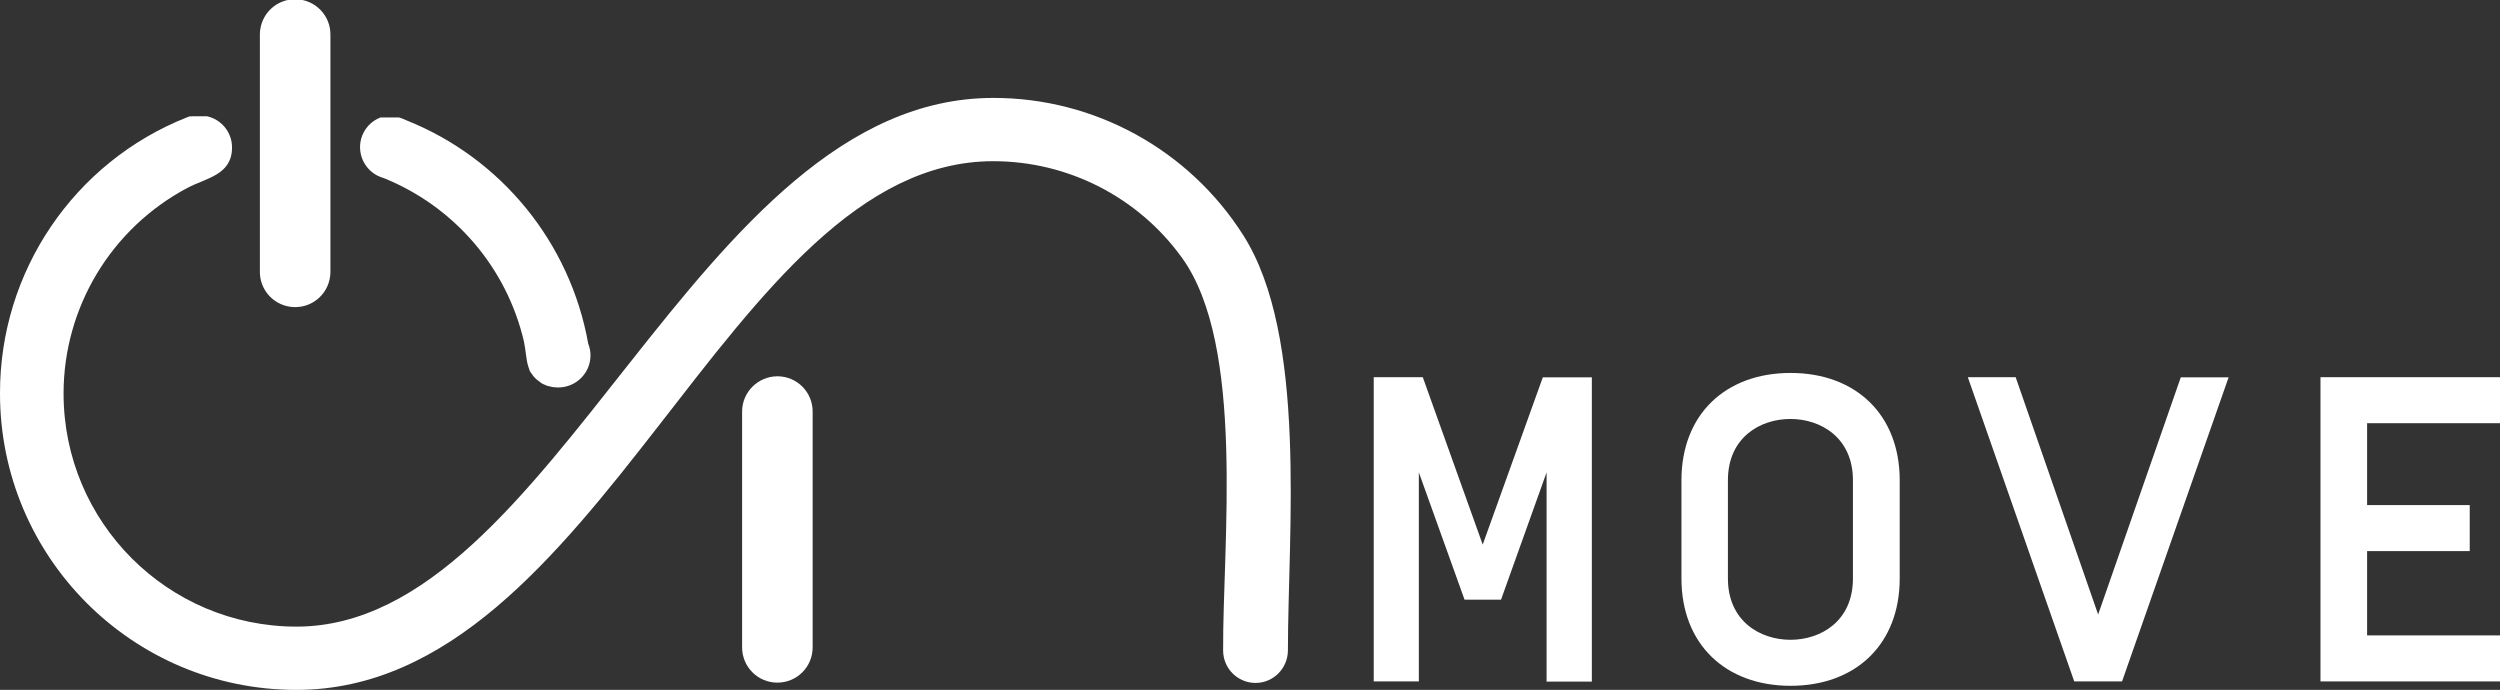
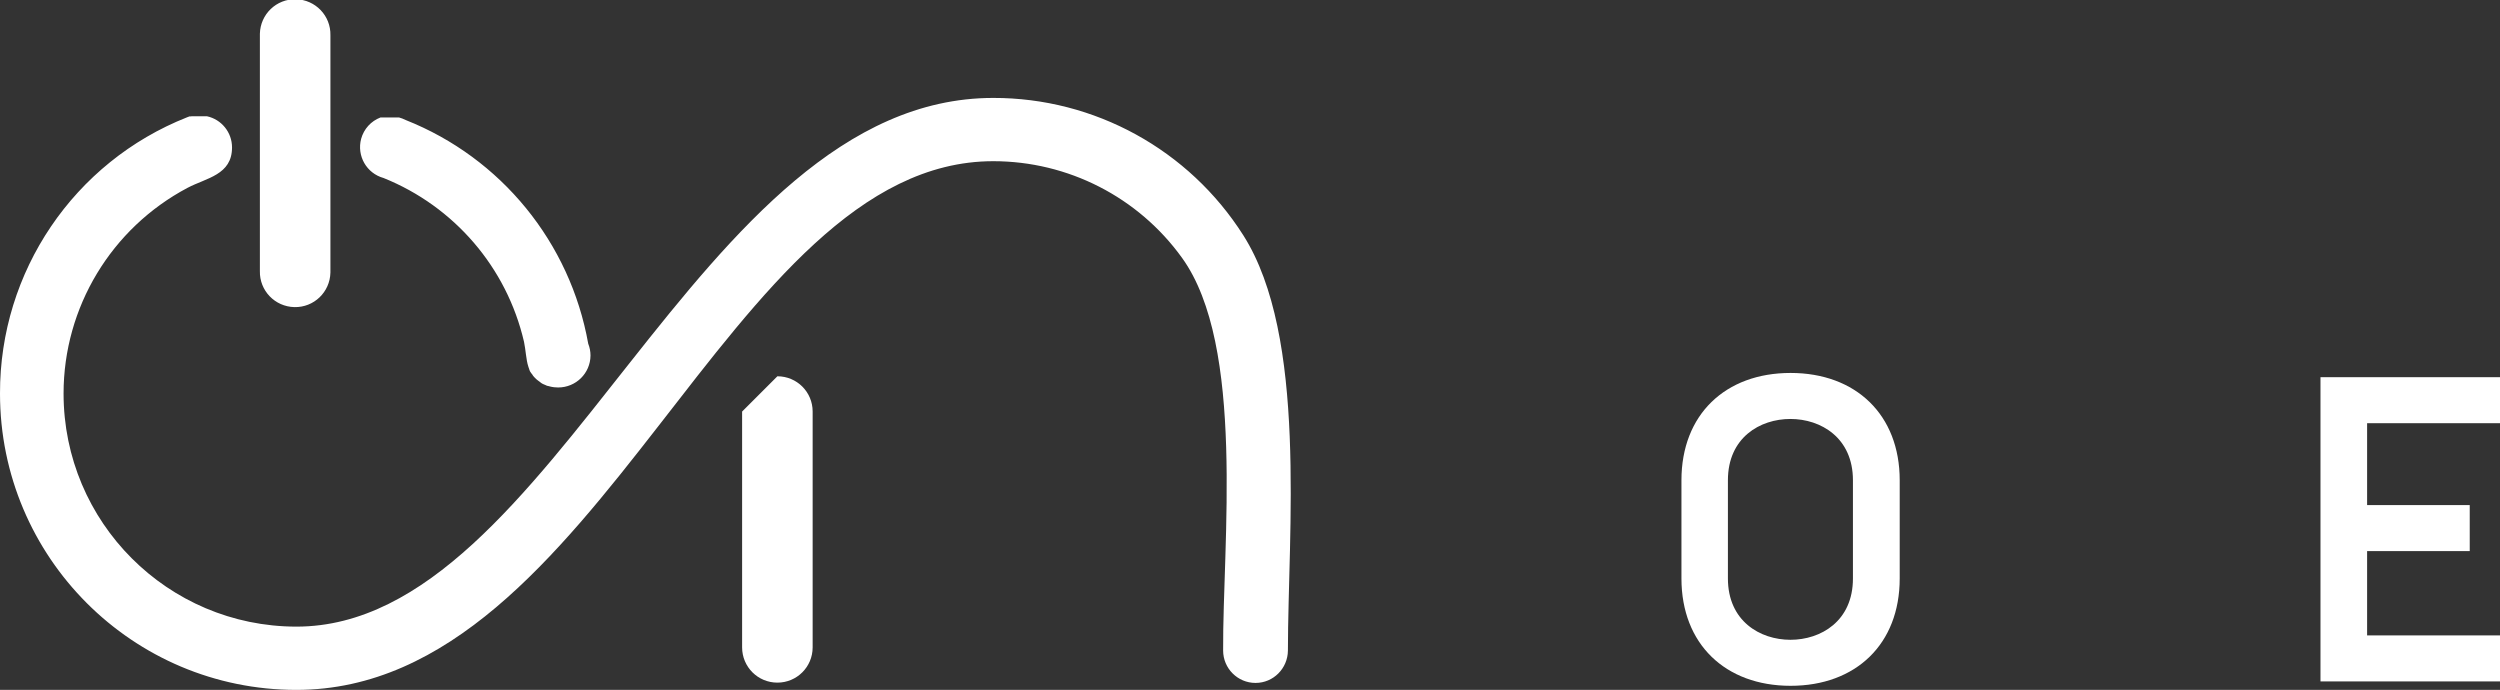
<svg xmlns="http://www.w3.org/2000/svg" version="1.1" id="Layer_1" x="0px" y="0px" viewBox="0 0 1651.7 455.8" style="enable-background:new 0 0 1651.7 455.8;" xml:space="preserve">
  <rect x="0" y="0" width="1651.7" height="455.8" fill="#333333" stroke="none" />
  <g id="Layer_2_1_">
    <g id="Calque_1">
      <path style="fill-rule:evenodd;clip-rule:evenodd;fill:#FFFFFF;" d="M363.2,255.3l-0.2-0.1h-0.2l-0.3-0.1l0,0L362,255h-0.1    l-0.3-0.1h-0.1l-0.2-0.1l-0.2-0.1H361l-0.3-0.1l-0.1-0.1l-0.2-0.1l-0.3-0.1l0,0l-0.3-0.1l-0.1-0.1l-0.2-0.1l-0.3-0.1l0,0l-0.3-0.1    l-0.2-0.1l-0.1-0.1l-0.3-0.1l0,0l-0.5-0.3l-0.1-0.1l-0.3-0.2l-0.1-0.1l-0.2-0.1l-0.2-0.2l0,0l-0.3-0.2l-0.1-0.1l-0.1-0.1l-0.3-0.2    l0,0l-0.3-0.2l-0.1-0.1l0,0l-0.4-0.3l0,0l-0.4-0.3l-0.1-0.1l-0.2-0.2h-0.1l-0.2-0.2l-0.2-0.2h0l-0.2-0.2l-0.1-0.1l-0.1-0.1    l-0.2-0.2l0,0l-0.2-0.2l-0.1-0.1l-0.1-0.1l-0.2-0.2l0,0l-0.2-0.2l-0.1-0.2l-0.1-0.1l-0.2-0.2l0,0L352,248l0,0l0-0.1l-0.2-0.3    l-0.1-0.1l-0.1-0.2l-0.2-0.2l0,0l-0.2-0.3l-0.1-0.1l-0.1-0.1l-0.2-0.3l-0.2-0.3l-0.1-0.2l-0.1-0.1l-0.2-0.3l0,0l-0.1-0.2l-0.1-0.2    V245l-0.1-0.3v-0.1l-0.1-0.2l-0.1-0.2v-0.1l-0.1-0.3v-0.1l-0.1-0.2l-0.1-0.3l0,0l-0.1-0.3l-0.1-0.2l0-0.1l-0.1-0.3l0,0L349,242    v0.3V242c-1.4-4.2-1.7-11.1-2.8-16.2c-11.4-49.1-46.1-89.4-92.8-108.2c-11.2-3.1-17.8-14.6-14.8-25.9c1.8-6.5,6.5-11.7,12.8-14.1    l0,0h0.1h0.1l0,0h0.1h0.1h0.1h0.1h0.1l0,0h0.1h0.1h0.1h0.1l0,0h0.1h0.1h0.1h0.1h0.1h0.1h0.1h0.1h0.1h0.1l0,0h0.1h0.1h0.1h0.1l0,0    h0.1h0.1h0.1h0.1h0.1l0,0h0.1h0.1h0.1h0.1l0,0h0.1h0.1h0.1h0.1h0.2h0.1h0.1h0.1h0.1h0.2h0.1h5.1h0.1h0.2h0.1h0h0.1h0.2h0.1h0.1    h0.1h0.1h0.1h0.1h0.1h0.1h0h0.1h0.1l0,0h0.1h0.1h0.1h0.1h0.1h0.1l0,0h0.1l0,0c1.5,0.4,3,1,4.4,1.7c63.1,25,108.7,81,120.6,147.8    l0,0c1,2.5,1.5,5.1,1.5,7.8c-0.1,11.7-9.6,21.1-21.4,21.1c0,0,0,0,0,0C367,256,365.1,255.8,363.2,255.3 M195.8,455.8    c201.1,0,284-349.3,460.4-349.3c49.4,0,95.8,23.7,124.7,63.8c42,58.1,26.8,189,27.2,259.5l0,0c0,11.8,9.6,21.4,21.4,21.4    c11.8,0,21.3-9.6,21.4-21.4c0-78,13-207.6-29.5-274.4c-35.9-56.5-98.2-90.8-165.2-90.7c-197.1,0-289,349.3-460.4,349.3    c-85-0.1-153.8-69-153.8-154c0-56.9,31.5-109.2,81.9-135.9c12.5-6.6,29.4-8.5,29.4-26.7c0-9.9-6.9-18.5-16.6-20.6l0,0h-0.1h-0.1    h-0.1h-0.1H136h-6.1h-0.1h-0.4h-0.1h-0.1H129h-0.2h-0.1h-0.1h-0.1h-0.1h-0.1h-0.1H128h-0.1h-0.1h-0.1h-0.1h-0.1h-0.1h-0.1h-0.1    H127h-0.1h-0.1h-0.1h-0.1h-0.1l-0.2,0.1h-0.1h-0.1H126h-0.1l0,0h-0.1h-0.1h-0.1h-0.1h-0.1l0,0h-0.1h-0.1c-0.5,0.2-1.1,0.4-1.6,0.6    C48.8,107.1-0.2,179.5,0,260C0,368.1,87.6,455.8,195.8,455.8z" />
-       <path style="fill-rule:evenodd;clip-rule:evenodd;fill:#FFFFFF;" d="M490.3,271.9v155.8c0,12.9,10.4,23.3,23.3,23.3    c12.9,0,23.3-10.4,23.3-23.3V271.9c0-12.9-10.4-23.3-23.3-23.3C500.7,248.7,490.3,259.1,490.3,271.9" />
+       <path style="fill-rule:evenodd;clip-rule:evenodd;fill:#FFFFFF;" d="M490.3,271.9v155.8c0,12.9,10.4,23.3,23.3,23.3    c12.9,0,23.3-10.4,23.3-23.3V271.9c0-12.9-10.4-23.3-23.3-23.3" />
      <path style="fill-rule:evenodd;clip-rule:evenodd;fill:#FFFFFF;" d="M171.7,23.3v155.8c-0.3,12.9,9.9,23.5,22.8,23.8    s23.5-9.9,23.8-22.8c0-0.3,0-0.6,0-1V23.3c0.3-12.9-9.9-23.5-22.8-23.8s-23.5,9.9-23.8,22.8C171.7,22.6,171.7,23,171.7,23.3" />
-       <path style="fill:#FFFFFF;" d="M1019.3,249.3h32.4v201h-29.9V312.1l-30.1,84.1h-24.1l-30.2-84.1v138.1h-29.8v-201H940l39.6,110.6    L1019.3,249.3z" />
      <path style="fill:#FFFFFF;" d="M1110.9,317.3c0-43.4,29-70.9,72.1-70.9s72.1,27.6,72.1,70.9v64.9c0,43.4-29,70.9-72.1,70.9    s-72.1-27.6-72.1-70.9L1110.9,317.3z M1224.2,317.3c0-28.1-21.2-40.5-41.3-40.5s-41.3,12.3-41.3,40.5v64.9    c0,28.1,21.2,40.5,41.3,40.5s41.3-12.3,41.3-40.5V317.3z" />
-       <path style="fill:#FFFFFF;" d="M1402,450.2h-31.6l-70.3-201h31.6l54.5,156.8l54.6-156.7h31.6L1402,450.2z" />
      <path style="fill:#FFFFFF;" d="M1563.9,333.7h67.8v30.4h-67.8v55.7h87.8v30.4h-118.6v-201h118.6v30.4h-87.8V333.7z" />
    </g>
  </g>
</svg>